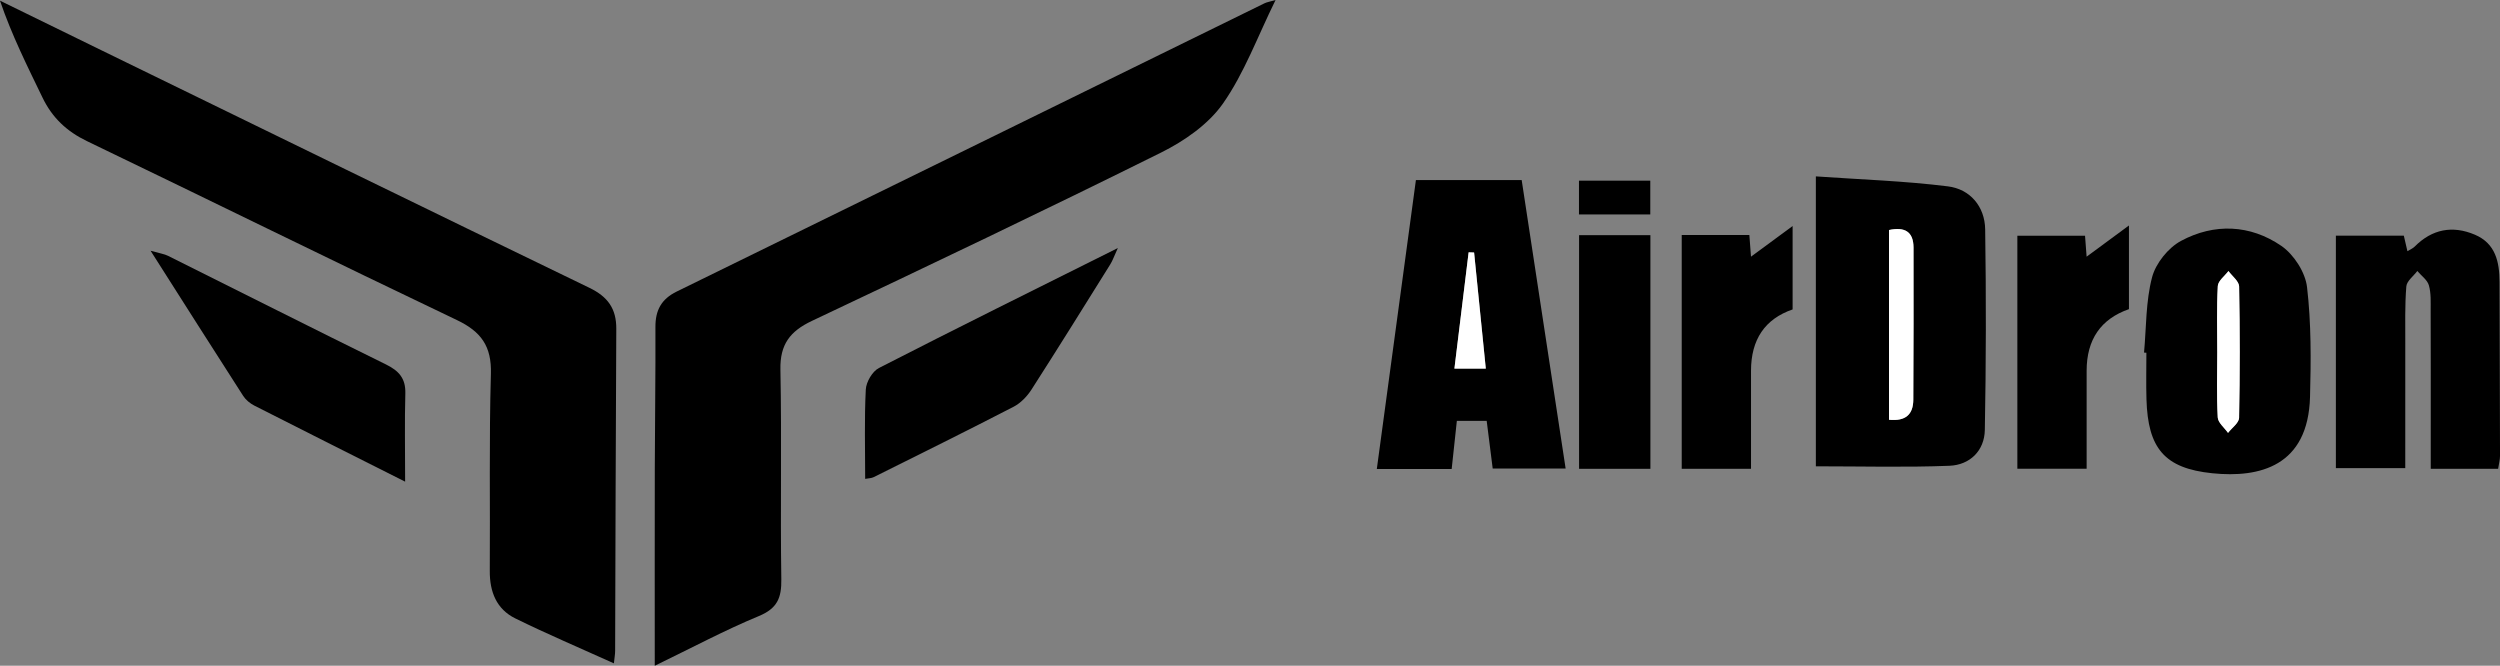
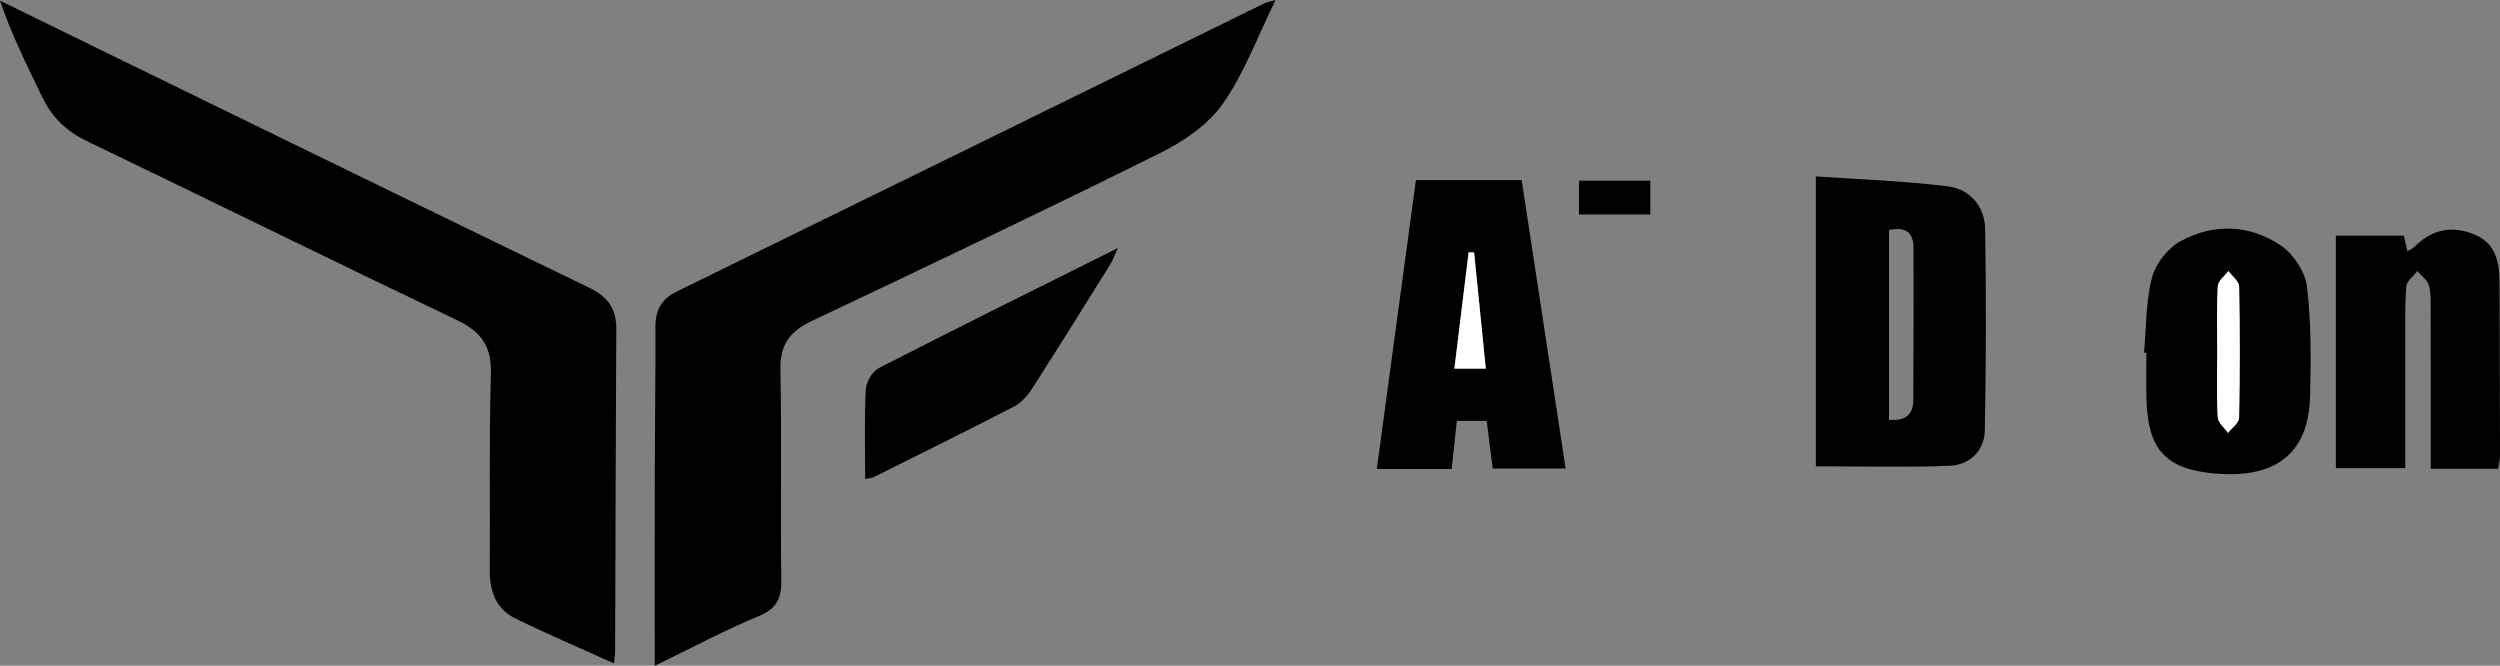
<svg xmlns="http://www.w3.org/2000/svg" id="Layer_1" viewBox="0 0 1298.12 345.68">
  <rect x="0" y="0" width="1298.12" height="345.68" fill="#808080" stroke="none" />
  <defs>
    <style>.cls-1,.cls-2{stroke-width:0px;}.cls-2{fill:#fff;}</style>
  </defs>
  <path class="cls-1" d="m318.77,344.44c-17.96-8.12-34.81-15.27-51.19-23.33-9.81-4.83-13.34-13.84-13.26-24.69.25-34.1-.4-68.22.58-102.3.41-14.3-5.03-21.91-17.66-27.93-64.22-30.62-128.02-62.08-192.13-92.93-10.48-5.04-18.02-12.19-23.01-22.53C14.23,34.44,6.1,18.28,0,.35c17.61,8.61,35.22,17.24,52.84,25.84,84.39,41.15,168.74,82.4,253.26,123.28,9.5,4.6,13.97,10.79,13.91,21.25-.33,55.73-.4,111.47-.6,167.2,0,1.77-.34,3.53-.65,6.53Z" />
  <path class="cls-1" d="m339.98,345.68c0-35.63-.05-68.94.02-102.26.05-24.56.44-49.12.33-73.68-.04-8.66,3.1-14.46,11.06-18.36C453.16,101.57,554.86,51.61,656.59,1.71c1.18-.58,2.56-.78,5.75-1.71-9.42,19.13-16.23,37.95-27.33,53.78-7.54,10.76-20.03,19.43-32.11,25.43-60.09,29.86-120.67,58.73-181.33,87.42-11.41,5.4-16.6,12.25-16.34,25.27.72,36.28-.08,72.6.47,108.89.15,9.64-2.08,15.13-11.67,19.1-17.54,7.26-34.36,16.27-54.06,25.8Z" />
  <path class="cls-1" d="m942.88,242.12V91.59c23.12,1.62,45.99,2.35,68.6,5.18,11.48,1.44,19.14,10.43,19.32,22.31.52,34.72.47,69.47-.18,104.19-.2,10.8-7.78,18.16-18.37,18.58-22.61.9-45.29.28-69.36.28Zm37.98-122.69v98.53c8.73.86,12.58-2.85,12.62-10.44.14-26.32.16-52.65.11-78.97-.02-8.23-4.52-10.88-12.73-9.11Z" />
  <path class="cls-1" d="m753.78,243.52h-38.87c6.8-50.22,13.52-99.91,20.3-150.03h54.92c7.55,49.56,15.12,99.22,22.82,149.78h-37.87c-1.02-8.06-2.01-15.95-3.12-24.75h-15.49c-.86,7.97-1.71,15.89-2.69,25.01Zm17.72-52.14c-2.07-20.56-4.07-40.41-6.07-60.26-.95-.03-1.9-.07-2.84-.1-2.43,19.9-4.86,39.8-7.38,60.36h16.29Z" />
  <path class="cls-1" d="m1297.14,243.42h-34.98c0-5.52,0-10.85,0-16.17,0-22,.04-44-.04-66-.01-4.39.26-8.98-.93-13.1-.81-2.82-3.92-4.98-6-7.43-2,2.66-5.49,5.21-5.71,8.01-.79,9.84-.52,19.77-.54,29.67-.04,21.25-.01,42.51-.01,64.67h-36.03v-120.7h35.28c.48,2.08,1.1,4.74,1.87,8.06,1.47-.91,2.83-1.44,3.77-2.39,9.04-9.11,19.66-11.1,31.25-6.18,10.76,4.57,12.79,14.17,12.81,24.62.06,30.06.21,60.13.25,90.19,0,2.1-.59,4.2-.98,6.74Z" />
  <path class="cls-1" d="m1113.29,183.06c1.2-13.08.87-26.56,4.17-39.09,1.9-7.24,8.38-15.31,15.02-18.88,17.26-9.29,35.96-8.51,52.12,2.6,6.47,4.45,12.42,13.68,13.32,21.35,2.21,18.82,2.07,38.02,1.56,57.03-.97,36.01-26.12,42.17-50.72,39.67-24.91-2.54-33.47-13.01-34.21-38.38-.24-8.06-.04-16.13-.04-24.2-.41-.03-.81-.06-1.22-.09Zm38-.43c0,11.37-.36,22.75.26,34.09.15,2.78,3.48,5.38,5.35,8.06,2-2.61,5.69-5.18,5.74-7.83.46-22.73.47-45.47.02-68.2-.05-2.71-3.61-5.36-5.54-8.03-1.93,2.6-5.39,5.12-5.54,7.82-.63,11.33-.26,22.72-.29,34.08Z" />
-   <path class="cls-1" d="m210.36,250.1c-27.41-13.79-52.91-26.58-78.33-39.51-2.21-1.13-4.42-2.95-5.75-5.01-15.62-24.27-31.07-48.64-48.1-75.39,4.87,1.39,7.15,1.69,9.08,2.65,37.72,18.79,75.32,37.79,113.14,56.39,6.71,3.3,10.28,7.24,10.07,15.03-.4,14.47-.11,28.95-.11,45.85Z" />
  <path class="cls-1" d="m449.24,248.65c0-15.77-.46-31.1.32-46.38.2-3.92,3.41-9.44,6.81-11.18,40.36-20.69,81.02-40.81,124.07-62.3-2.02,4.41-2.74,6.58-3.92,8.46-13.57,21.74-27.09,43.5-40.94,65.06-2.26,3.52-5.6,6.99-9.26,8.89-24.08,12.44-48.37,24.45-72.63,36.54-1.22.61-2.76.59-4.44.91Z" />
-   <path class="cls-1" d="m873.23,122.03h35.12c.29,3.81.57,7.54.85,11.25,6.82-5.02,13.25-9.76,21.61-15.91v43.3q-21.58,7.46-21.6,31.88c-.01,16.76,0,33.53,0,50.86h-35.98v-121.37Z" />
-   <path class="cls-1" d="m1105.45,117.08v43.44q-21.95,7.66-21.97,32c-.01,16.77,0,33.53,0,50.87h-35.97v-120.97h35.14c.26,3.41.54,7.14.82,10.86,6.81-5.02,13.25-9.77,21.98-16.2Z" />
-   <path class="cls-1" d="m819.93,122.11h37.04v121.32h-37.04v-121.32Z" />
  <path class="cls-1" d="m856.91,93.81v17.54h-37.03v-17.54h37.03Z" />
-   <path class="cls-2" d="m980.86,119.44c8.2-1.77,12.71.88,12.73,9.11.05,26.32.03,52.65-.11,78.97-.04,7.6-3.88,11.3-12.62,10.44v-98.53Z" />
  <path class="cls-2" d="m771.49,191.38h-16.29c2.51-20.57,4.95-40.47,7.38-60.36.95.03,1.9.07,2.84.1,2,19.85,4,39.7,6.07,60.26Z" />
  <path class="cls-2" d="m1151.3,182.62c.01-11.37-.35-22.75.28-34.08.15-2.7,3.6-5.22,5.54-7.82,1.93,2.68,5.49,5.32,5.54,8.03.45,22.73.44,45.47-.02,68.2-.05,2.65-3.74,5.22-5.74,7.83-1.87-2.68-5.2-5.29-5.35-8.06-.61-11.33-.26-22.72-.24-34.09Z" />
</svg>